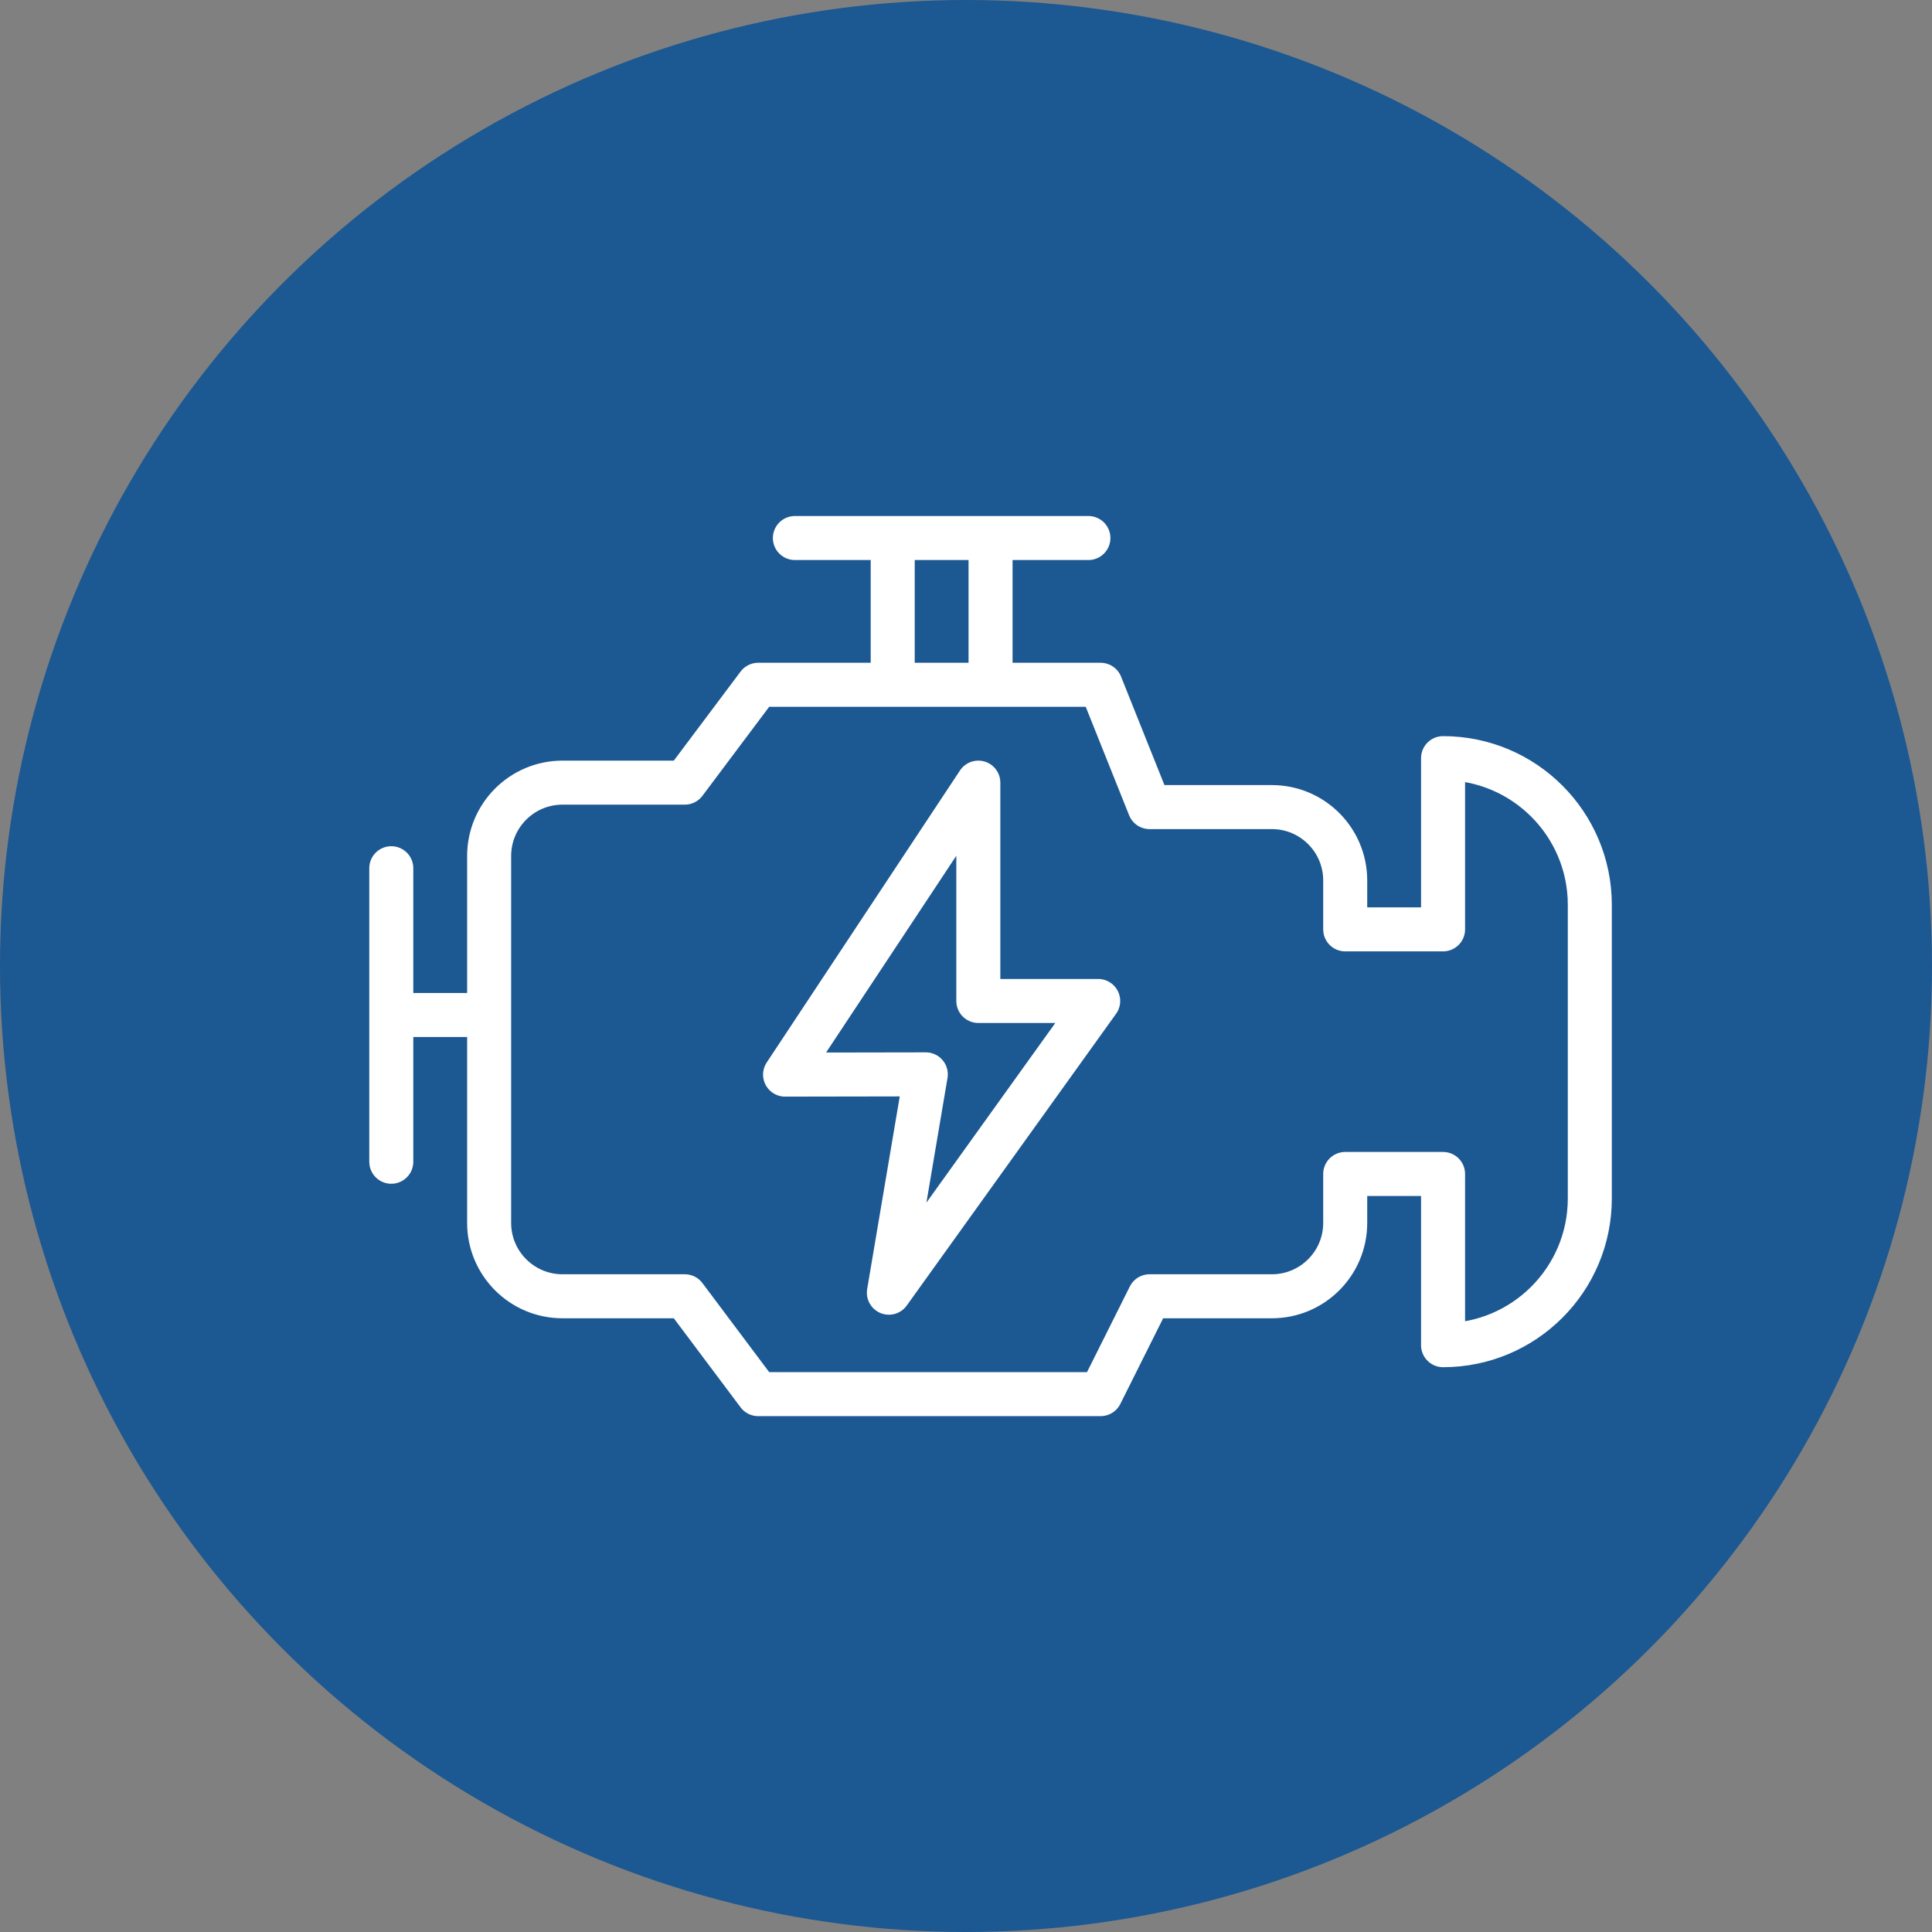
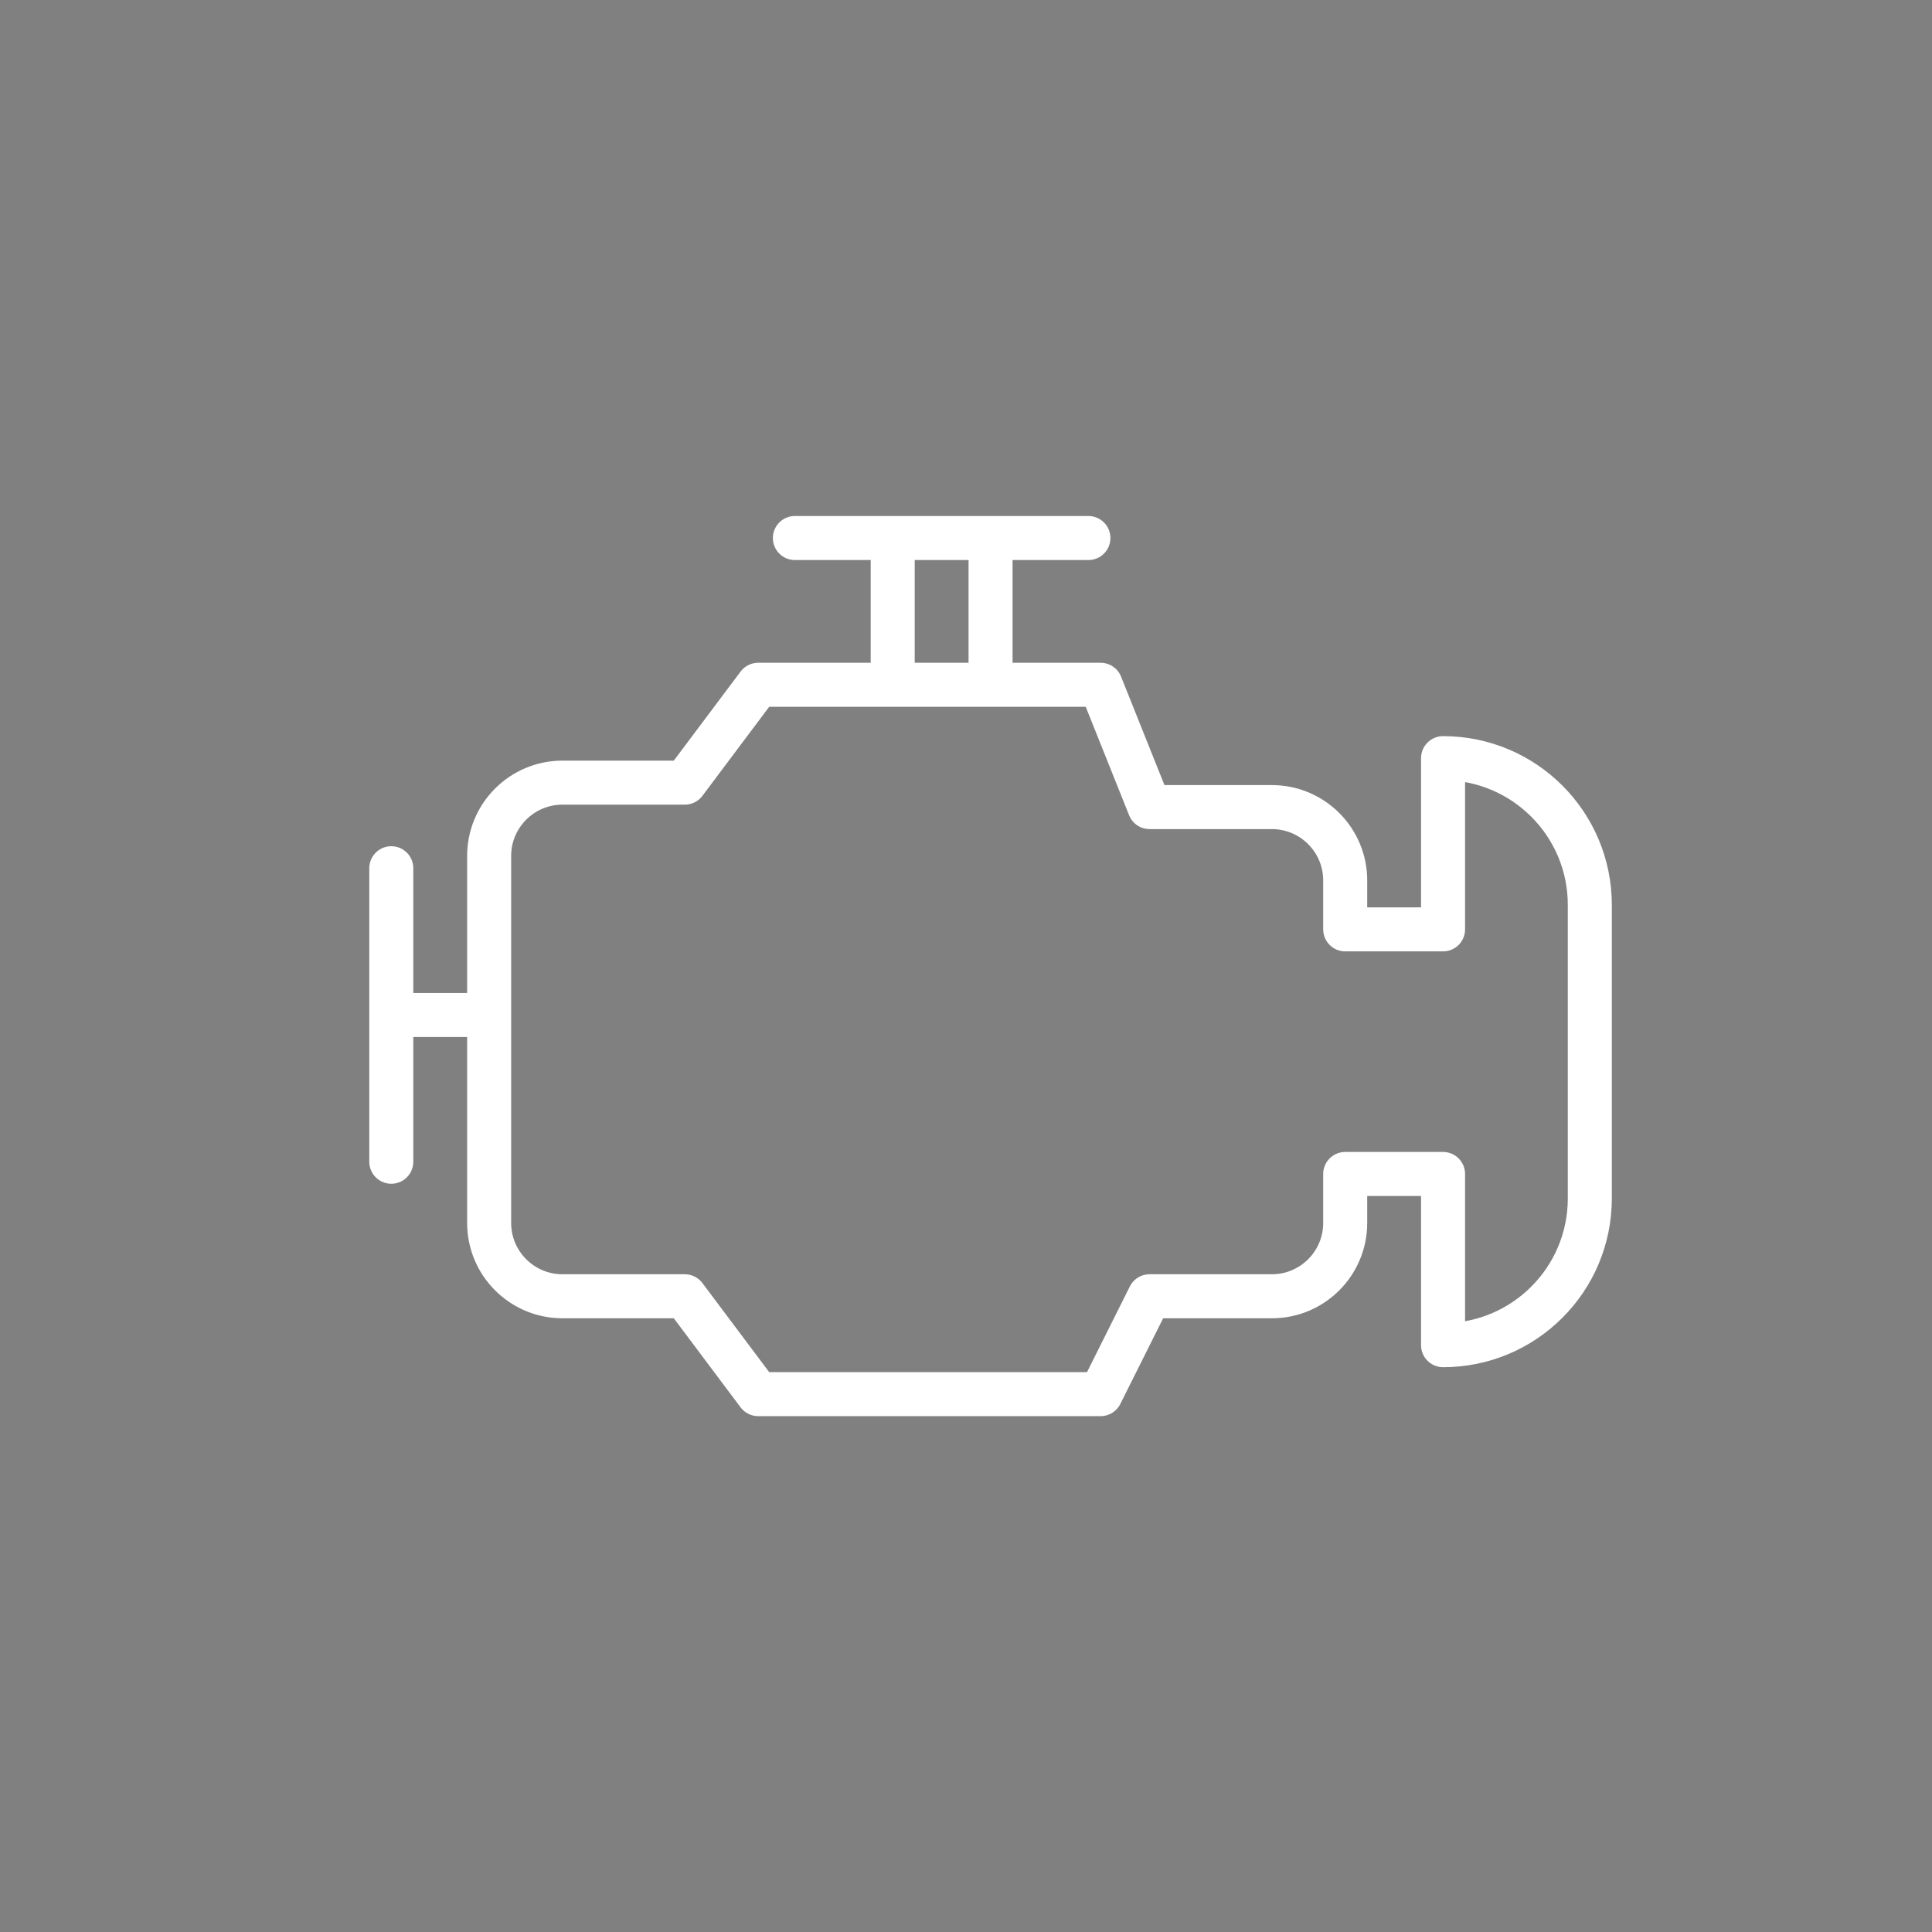
<svg xmlns="http://www.w3.org/2000/svg" width="79" height="79" viewBox="0 0 79 79" fill="none">
  <rect x="0" y="0" width="79" height="79" fill="#808080" stroke="none" />
-   <circle cx="39.5" cy="39.5" r="39.5" fill="#1C5892" />
  <path d="M16 35.502V47.504M16 41.503H20.001M32.503 22H44.505M36.503 22V28.001M40.504 22V28.001M55.006 48.004H59.007V55.005C62.321 55.005 65.008 52.319 65.008 49.004V37.002C65.008 33.688 62.321 31.001 59.007 31.001V38.002H55.006V36.002C55.006 34.345 53.663 33.002 52.006 33.002H47.005L45.005 28.001H31.002L28.002 32.002H23.001C21.344 32.002 20.001 33.345 20.001 35.002V50.005C20.001 51.662 21.344 53.005 23.001 53.005H28.002L31.002 57.006H45.005L47.005 53.005H52.006C53.663 53.005 55.006 51.662 55.006 50.005V48.004H55.006Z" stroke="white" stroke-width="1.8" stroke-miterlimit="10" stroke-linecap="round" stroke-linejoin="round" />
-   <path d="M40.004 32.002L32.102 43.941L37.856 43.931L36.346 52.859L44.905 40.93H40.004V32.002Z" stroke="white" stroke-width="1.8" stroke-miterlimit="10" stroke-linecap="round" stroke-linejoin="round" />
</svg>